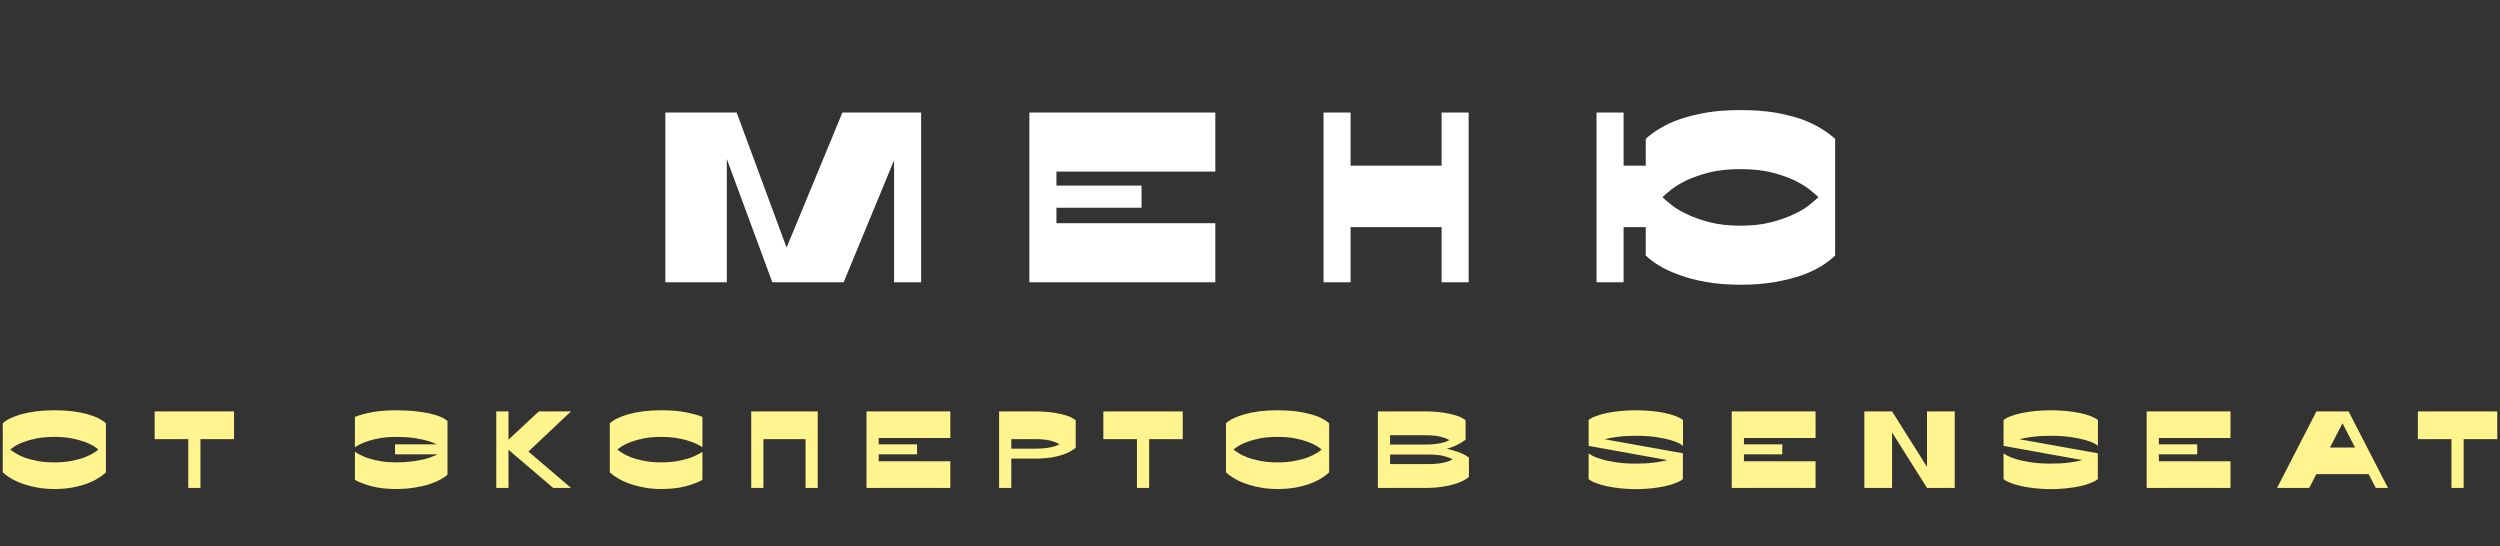
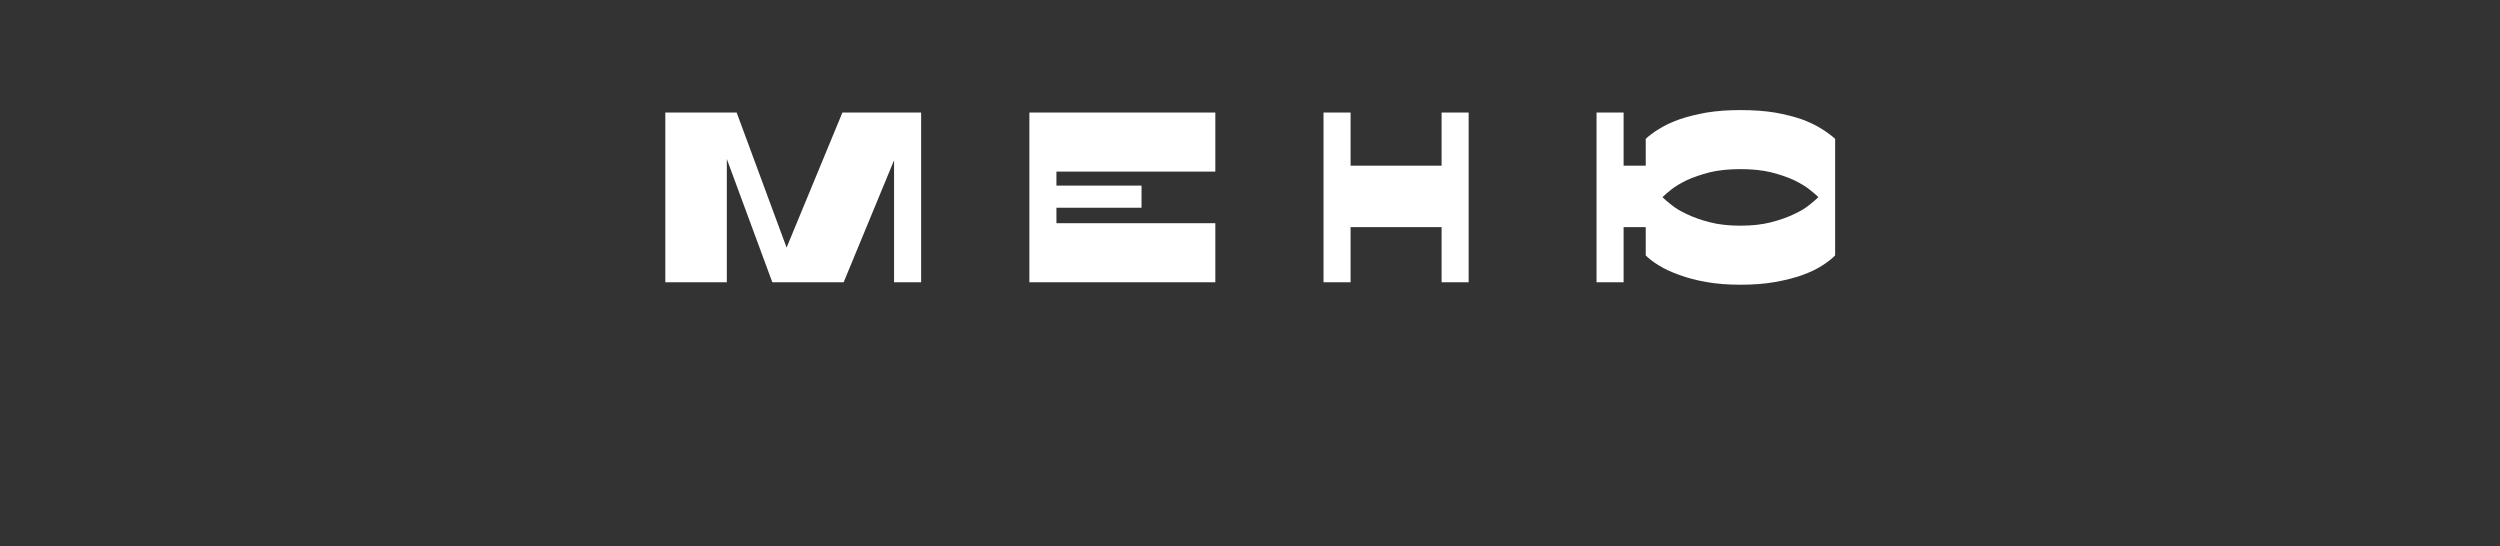
<svg xmlns="http://www.w3.org/2000/svg" width="1240" height="271" viewBox="0 0 1240 271" fill="none">
  <rect x="0" y="0" width="1240" height="271" fill="#333333" stroke="none" />
-   <path d="M26.947 242.55C23.72 242.55 20.75 242.275 18.037 241.725C15.324 241.212 12.885 240.552 10.722 239.745C8.522 238.938 6.652 238.04 5.112 237.05C3.535 236.097 2.289 235.18 1.372 234.3V209.935C2.252 209.092 3.48 208.285 5.057 207.515C6.634 206.745 8.522 206.048 10.722 205.425C12.885 204.838 15.342 204.362 18.092 203.995C20.805 203.665 23.757 203.5 26.947 203.5C30.247 203.5 33.272 203.665 36.022 203.995C38.735 204.362 41.174 204.838 43.337 205.425C45.464 206.012 47.297 206.69 48.837 207.46C50.377 208.267 51.605 209.092 52.522 209.935V234.3C51.605 235.217 50.377 236.152 48.837 237.105C47.297 238.095 45.464 238.993 43.337 239.8C41.21 240.607 38.79 241.267 36.077 241.78C33.327 242.293 30.284 242.55 26.947 242.55ZM26.947 229.35C30.21 229.35 33.089 229.093 35.582 228.58C38.075 228.103 40.22 227.517 42.017 226.82C43.814 226.123 45.28 225.408 46.417 224.675C47.517 223.978 48.305 223.41 48.782 222.97C48.305 222.53 47.517 221.943 46.417 221.21C45.28 220.513 43.814 219.835 42.017 219.175C40.22 218.515 38.075 217.928 35.582 217.415C33.089 216.938 30.21 216.7 26.947 216.7C23.684 216.7 20.805 216.938 18.312 217.415C15.819 217.928 13.674 218.515 11.877 219.175C10.08 219.835 8.632 220.513 7.532 221.21C6.432 221.943 5.625 222.53 5.112 222.97C5.625 223.41 6.432 223.978 7.532 224.675C8.632 225.408 10.08 226.123 11.877 226.82C13.674 227.517 15.819 228.103 18.312 228.58C20.805 229.093 23.684 229.35 26.947 229.35ZM99.422 217.8V242H93.372V217.8H76.707V204.05H116.087V217.8H99.422ZM176.03 224.125C176.8 224.638 177.79 225.188 179 225.775C180.21 226.398 181.658 226.967 183.345 227.48C185.031 228.03 186.956 228.47 189.12 228.8C191.283 229.167 193.703 229.35 196.38 229.35C199.13 229.35 201.623 229.203 203.86 228.91C206.096 228.653 208.076 228.323 209.8 227.92C211.486 227.517 212.935 227.077 214.145 226.6C215.318 226.16 216.271 225.738 217.005 225.335H195.94V220.385H216.565C215.795 219.982 214.805 219.56 213.595 219.12C212.385 218.717 210.955 218.332 209.305 217.965C207.618 217.598 205.711 217.287 203.585 217.03C201.421 216.81 199.02 216.7 196.38 216.7C193.703 216.7 191.283 216.865 189.12 217.195C186.956 217.562 185.031 218.002 183.345 218.515C181.658 219.028 180.21 219.578 179 220.165C177.79 220.752 176.8 221.302 176.03 221.815V206.8C178.376 205.847 181.255 205.058 184.665 204.435C188.038 203.812 191.943 203.5 196.38 203.5C199.57 203.5 202.54 203.628 205.29 203.885C208.04 204.178 210.515 204.545 212.715 204.985C214.915 205.462 216.803 206.03 218.38 206.69C219.956 207.35 221.148 208.065 221.955 208.835V235.4C221.111 236.243 219.901 237.087 218.325 237.93C216.748 238.773 214.878 239.543 212.715 240.24C210.551 240.937 208.095 241.487 205.345 241.89C202.595 242.33 199.606 242.55 196.38 242.55C191.87 242.55 187.928 242.11 184.555 241.23C181.181 240.35 178.34 239.287 176.03 238.04V224.125ZM252.205 204.05V218.075L267.275 204.05H283.225L262.105 223.96L283.225 242H274.37L252.205 223.08V242H246.155V204.05H252.205ZM348.401 238.04C346.091 239.287 343.249 240.35 339.876 241.23C336.503 242.11 332.561 242.55 328.051 242.55C324.824 242.55 321.854 242.275 319.141 241.725C316.428 241.212 313.989 240.552 311.826 239.745C309.626 238.938 307.756 238.04 306.216 237.05C304.639 236.097 303.393 235.18 302.476 234.3V209.935C303.356 209.092 304.584 208.285 306.161 207.515C307.738 206.745 309.626 206.048 311.826 205.425C313.989 204.838 316.446 204.362 319.196 203.995C321.909 203.665 324.861 203.5 328.051 203.5C332.488 203.5 336.411 203.812 339.821 204.435C343.194 205.058 346.054 205.847 348.401 206.8V221.815C347.631 221.302 346.641 220.752 345.431 220.165C344.221 219.578 342.773 219.028 341.086 218.515C339.399 218.002 337.474 217.562 335.311 217.195C333.148 216.865 330.728 216.7 328.051 216.7C324.788 216.7 321.909 216.938 319.416 217.415C316.923 217.928 314.778 218.515 312.981 219.175C311.184 219.835 309.736 220.513 308.636 221.21C307.536 221.943 306.729 222.53 306.216 222.97C306.729 223.41 307.536 223.978 308.636 224.675C309.736 225.408 311.184 226.123 312.981 226.82C314.778 227.517 316.923 228.103 319.416 228.58C321.909 229.093 324.788 229.35 328.051 229.35C330.728 229.35 333.148 229.167 335.311 228.8C337.474 228.47 339.399 228.03 341.086 227.48C342.773 226.967 344.221 226.398 345.431 225.775C346.641 225.188 347.631 224.638 348.401 224.125V238.04ZM405.601 204.05V242H399.551V217.8H378.651V242H372.601V204.05H405.601ZM471.362 204.05V217.25H435.832V220.385H454.862V225.335H435.832V228.8H471.362V242H429.782V204.05H471.362ZM513.431 204.05C515.741 204.05 517.978 204.16 520.141 204.38C522.268 204.6 524.211 204.912 525.971 205.315C527.731 205.718 529.271 206.177 530.591 206.69C531.874 207.24 532.864 207.845 533.561 208.505V222.145C532.278 223.135 530.866 223.978 529.326 224.675C527.749 225.372 526.099 225.922 524.376 226.325C522.653 226.728 520.874 227.022 519.041 227.205C517.171 227.388 515.283 227.48 513.376 227.48H501.606V242H495.556V204.05H513.431ZM501.606 222.53H513.376C516.346 222.53 518.821 222.328 520.801 221.925C522.744 221.558 524.321 221.027 525.531 220.33C524.358 219.633 522.799 219.028 520.856 218.515C518.876 218.038 516.401 217.8 513.431 217.8H501.606V222.53ZM569.973 217.8V242H563.923V217.8H547.258V204.05H586.638V217.8H569.973ZM633.666 242.55C630.44 242.55 627.47 242.275 624.756 241.725C622.043 241.212 619.605 240.552 617.441 239.745C615.241 238.938 613.371 238.04 611.831 237.05C610.255 236.097 609.008 235.18 608.091 234.3V209.935C608.971 209.092 610.2 208.285 611.776 207.515C613.353 206.745 615.241 206.048 617.441 205.425C619.605 204.838 622.061 204.362 624.811 203.995C627.525 203.665 630.476 203.5 633.666 203.5C636.966 203.5 639.991 203.665 642.741 203.995C645.455 204.362 647.893 204.838 650.056 205.425C652.183 206.012 654.016 206.69 655.556 207.46C657.096 208.267 658.325 209.092 659.241 209.935V234.3C658.325 235.217 657.096 236.152 655.556 237.105C654.016 238.095 652.183 238.993 650.056 239.8C647.93 240.607 645.51 241.267 642.796 241.78C640.046 242.293 637.003 242.55 633.666 242.55ZM633.666 229.35C636.93 229.35 639.808 229.093 642.301 228.58C644.795 228.103 646.94 227.517 648.736 226.82C650.533 226.123 652 225.408 653.136 224.675C654.236 223.978 655.025 223.41 655.501 222.97C655.025 222.53 654.236 221.943 653.136 221.21C652 220.513 650.533 219.835 648.736 219.175C646.94 218.515 644.795 217.928 642.301 217.415C639.808 216.938 636.93 216.7 633.666 216.7C630.403 216.7 627.525 216.938 625.031 217.415C622.538 217.928 620.393 218.515 618.596 219.175C616.8 219.835 615.351 220.513 614.251 221.21C613.151 221.943 612.345 222.53 611.831 222.97C612.345 223.41 613.151 223.978 614.251 224.675C615.351 225.408 616.8 226.123 618.596 226.82C620.393 227.517 622.538 228.103 625.031 228.58C627.525 229.093 630.403 229.35 633.666 229.35ZM706.801 204.05C709.111 204.05 711.348 204.16 713.511 204.38C715.638 204.6 717.581 204.912 719.341 205.315C721.101 205.718 722.641 206.177 723.961 206.69C725.245 207.24 726.235 207.845 726.931 208.505V218.13C725.391 219.23 723.851 220.147 722.311 220.88C720.735 221.613 719.176 222.182 717.636 222.585C719.396 222.988 721.266 223.52 723.246 224.18C725.19 224.877 726.968 225.793 728.581 226.93V236.5C727.885 237.197 726.858 237.875 725.501 238.535C724.145 239.232 722.586 239.818 720.826 240.295C719.03 240.808 717.068 241.212 714.941 241.505C712.815 241.835 710.651 242 708.451 242H683.426V204.05H706.801ZM689.476 220.495H706.746C709.716 220.495 712.191 220.293 714.171 219.89C716.115 219.523 717.691 218.992 718.901 218.295C717.728 217.598 716.17 217.012 714.226 216.535C712.246 216.095 709.771 215.875 706.801 215.875H689.476V220.495ZM689.476 230.175H708.451C711.421 230.175 713.896 229.955 715.876 229.515C717.82 229.112 719.36 228.543 720.496 227.81C719.286 227.15 717.71 226.582 715.766 226.105C713.823 225.665 711.366 225.445 708.396 225.445H689.476V230.175ZM787.958 224.84C788.252 225.133 788.93 225.555 789.993 226.105C791.057 226.692 792.56 227.26 794.503 227.81C796.41 228.397 798.775 228.892 801.598 229.295C804.385 229.735 807.648 229.955 811.388 229.955C814.762 229.955 817.732 229.79 820.298 229.46C822.865 229.13 825.102 228.708 827.008 228.195L787.958 221.155V208.34C788.838 207.607 790.085 206.947 791.698 206.36C793.275 205.773 795.09 205.26 797.143 204.82C799.197 204.417 801.452 204.087 803.908 203.83C806.328 203.61 808.803 203.5 811.333 203.5C813.973 203.5 816.522 203.61 818.978 203.83C821.398 204.087 823.635 204.417 825.688 204.82C827.705 205.26 829.502 205.773 831.078 206.36C832.618 206.947 833.847 207.607 834.763 208.34V221.155C834.507 220.862 833.847 220.422 832.783 219.835C831.683 219.285 830.18 218.735 828.273 218.185C826.33 217.635 823.965 217.158 821.178 216.755C818.355 216.352 815.073 216.15 811.333 216.15C807.997 216.15 805.045 216.315 802.478 216.645C799.912 216.975 797.693 217.378 795.823 217.855L834.708 224.84V237.655C833.865 238.352 832.673 238.993 831.133 239.58C829.593 240.203 827.815 240.735 825.798 241.175C823.745 241.615 821.49 241.963 819.033 242.22C816.577 242.477 814.028 242.605 811.388 242.605C808.822 242.605 806.31 242.477 803.853 242.22C801.397 241.963 799.142 241.615 797.088 241.175C794.998 240.735 793.165 240.203 791.588 239.58C790.012 238.993 788.802 238.352 787.958 237.655V224.84ZM900.523 204.05V217.25H864.993V220.385H884.023V225.335H864.993V228.8H900.523V242H858.943V204.05H900.523ZM938.467 204.05L955.792 231.55V204.05H969.542V242H955.792L938.467 214.5V242H924.717V204.05H938.467ZM993.768 224.84C994.061 225.133 994.74 225.555 995.803 226.105C996.866 226.692 998.37 227.26 1000.31 227.81C1002.22 228.397 1004.58 228.892 1007.41 229.295C1010.19 229.735 1013.46 229.955 1017.2 229.955C1020.57 229.955 1023.54 229.79 1026.11 229.46C1028.67 229.13 1030.91 228.708 1032.82 228.195L993.768 221.155V208.34C994.648 207.607 995.895 206.947 997.508 206.36C999.085 205.773 1000.9 205.26 1002.95 204.82C1005.01 204.417 1007.26 204.087 1009.72 203.83C1012.14 203.61 1014.61 203.5 1017.14 203.5C1019.78 203.5 1022.33 203.61 1024.79 203.83C1027.21 204.087 1029.44 204.417 1031.5 204.82C1033.51 205.26 1035.31 205.773 1036.89 206.36C1038.43 206.947 1039.66 207.607 1040.57 208.34V221.155C1040.32 220.862 1039.66 220.422 1038.59 219.835C1037.49 219.285 1035.99 218.735 1034.08 218.185C1032.14 217.635 1029.77 217.158 1026.99 216.755C1024.16 216.352 1020.88 216.15 1017.14 216.15C1013.81 216.15 1010.85 216.315 1008.29 216.645C1005.72 216.975 1003.5 217.378 1001.63 217.855L1040.52 224.84V237.655C1039.67 238.352 1038.48 238.993 1036.94 239.58C1035.4 240.203 1033.62 240.735 1031.61 241.175C1029.55 241.615 1027.3 241.963 1024.84 242.22C1022.39 242.477 1019.84 242.605 1017.2 242.605C1014.63 242.605 1012.12 242.477 1009.66 242.22C1007.21 241.963 1004.95 241.615 1002.9 241.175C1000.81 240.735 998.975 240.203 997.398 239.58C995.821 238.993 994.611 238.352 993.768 237.655V224.84ZM1106.33 204.05V217.25H1070.8V220.385H1089.83V225.335H1070.8V228.8H1106.33V242H1064.75V204.05H1106.33ZM1164.9 204.05L1184.43 242H1178.38L1174.86 235.18H1148.9L1145.38 242H1129.43L1148.95 204.05H1164.9ZM1161.88 209.935L1155.66 221.98H1168.09L1161.88 209.935ZM1221.97 217.8V242H1215.92V217.8H1199.26V204.05H1238.64V217.8H1221.97Z" fill="#FFF48D" />
  <path d="M365.38 55.82L390.146 122.798L417.84 55.82H456.88V140H443.46V79.488L418.45 140H383.07L360.5 78.878V140H330V55.82H365.38ZM602.802 55.82V85.1H523.99V92.054H566.202V103.034H523.99V110.72H602.802V140H510.57V55.82H602.802ZM669.89 55.82V82.172H715.03V55.82H728.45V140H715.03V112.672H669.89V140H656.47V55.82H669.89ZM805.305 55.82V82.172H816.285V68.874C818.074 67.166 820.392 65.458 823.239 63.75C826.004 62.042 829.339 60.496 833.243 59.114C837.066 57.812 841.498 56.714 846.541 55.82C851.502 55.006 857.074 54.6 863.255 54.6C869.599 54.6 875.292 55.006 880.335 55.82C885.296 56.714 889.688 57.812 893.511 59.114C897.252 60.496 900.506 62.042 903.271 63.75C906.036 65.458 908.354 67.166 910.225 68.874V126.702C908.517 128.41 906.321 130.118 903.637 131.826C900.953 133.534 897.7 135.079 893.877 136.462C889.973 137.845 885.5 138.983 880.457 139.878C875.414 140.773 869.68 141.22 863.255 141.22C856.992 141.22 851.34 140.773 846.297 139.878C841.254 138.983 836.781 137.804 832.877 136.34C828.973 134.957 825.638 133.412 822.873 131.704C820.108 129.996 817.912 128.329 816.285 126.702V112.672H805.305V140H791.885V55.82H805.305ZM863.255 111.94C869.03 111.94 874.113 111.371 878.505 110.232C882.897 109.093 886.679 107.751 889.851 106.206C893.023 104.742 895.585 103.197 897.537 101.57C899.489 100.025 900.953 98.764 901.929 97.788C900.953 96.812 899.489 95.551 897.537 94.006C895.585 92.46 893.023 90.915 889.851 89.37C886.679 87.906 882.897 86.604 878.505 85.466C874.113 84.408 869.03 83.88 863.255 83.88C857.48 83.88 852.397 84.408 848.005 85.466C843.613 86.604 839.831 87.906 836.659 89.37C833.487 90.915 830.925 92.46 828.973 94.006C827.021 95.551 825.557 96.812 824.581 97.788C825.557 98.764 827.021 100.025 828.973 101.57C830.925 103.197 833.487 104.742 836.659 106.206C839.831 107.751 843.613 109.093 848.005 110.232C852.397 111.371 857.48 111.94 863.255 111.94Z" fill="white" />
</svg>